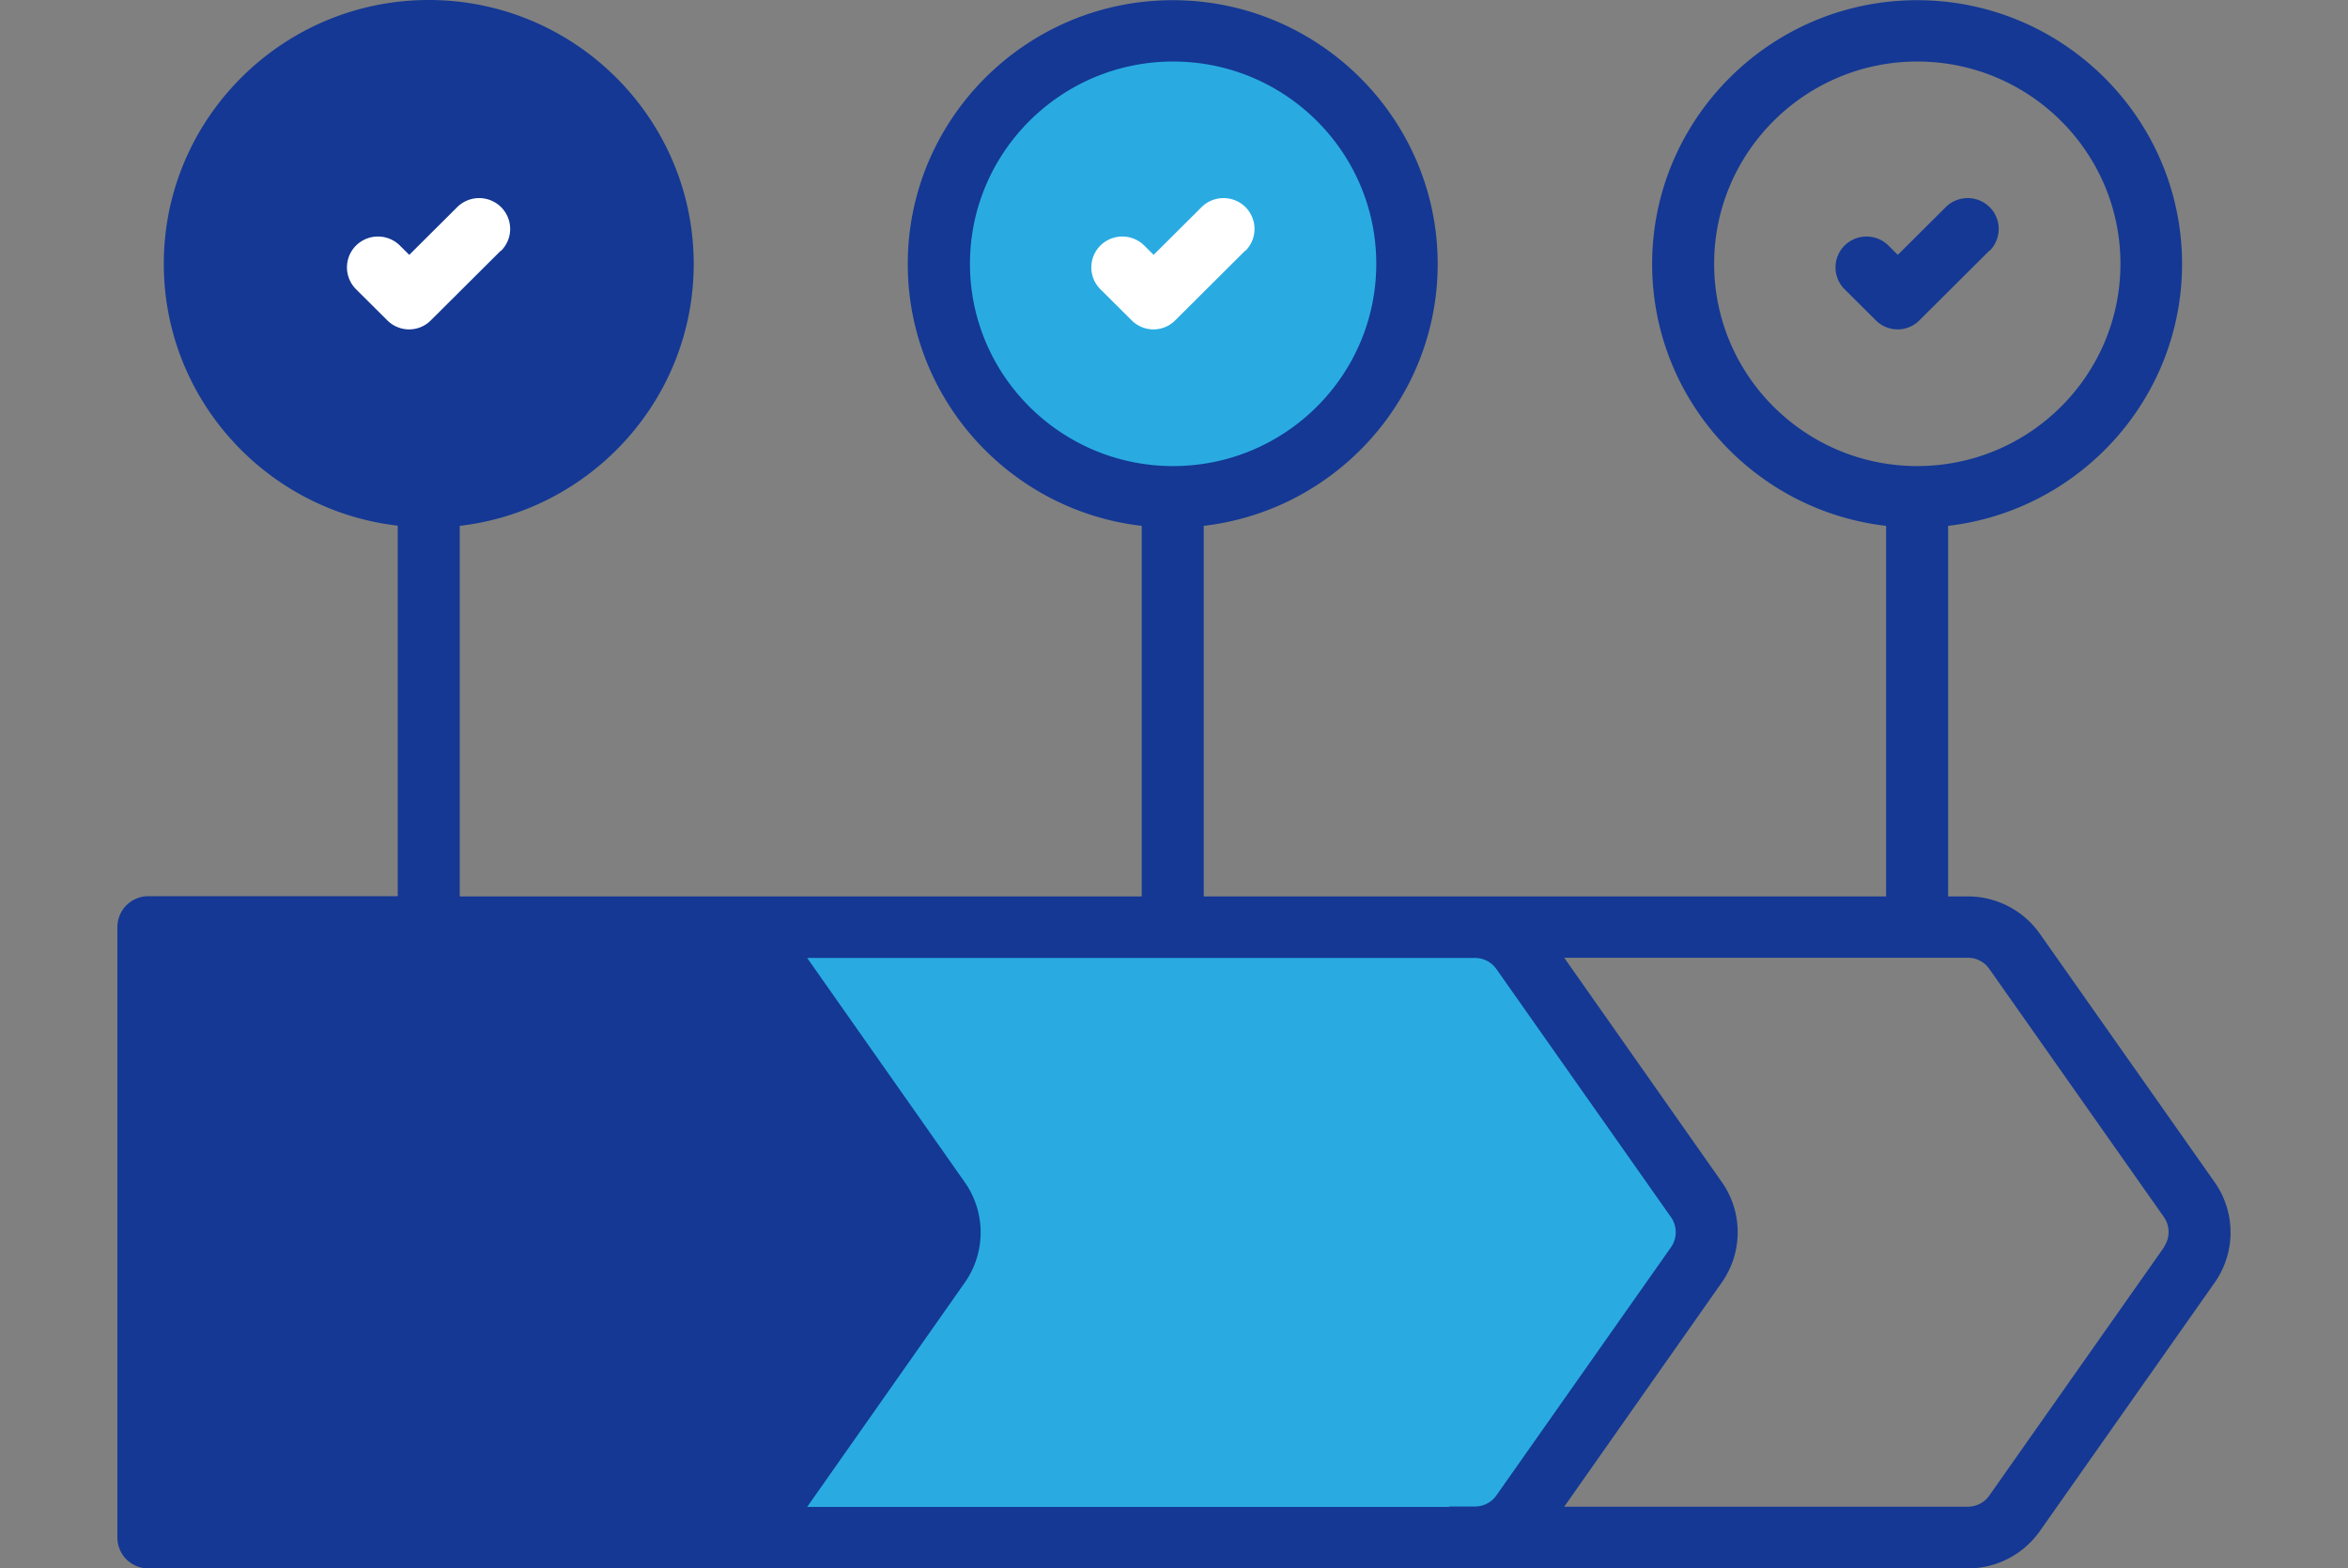
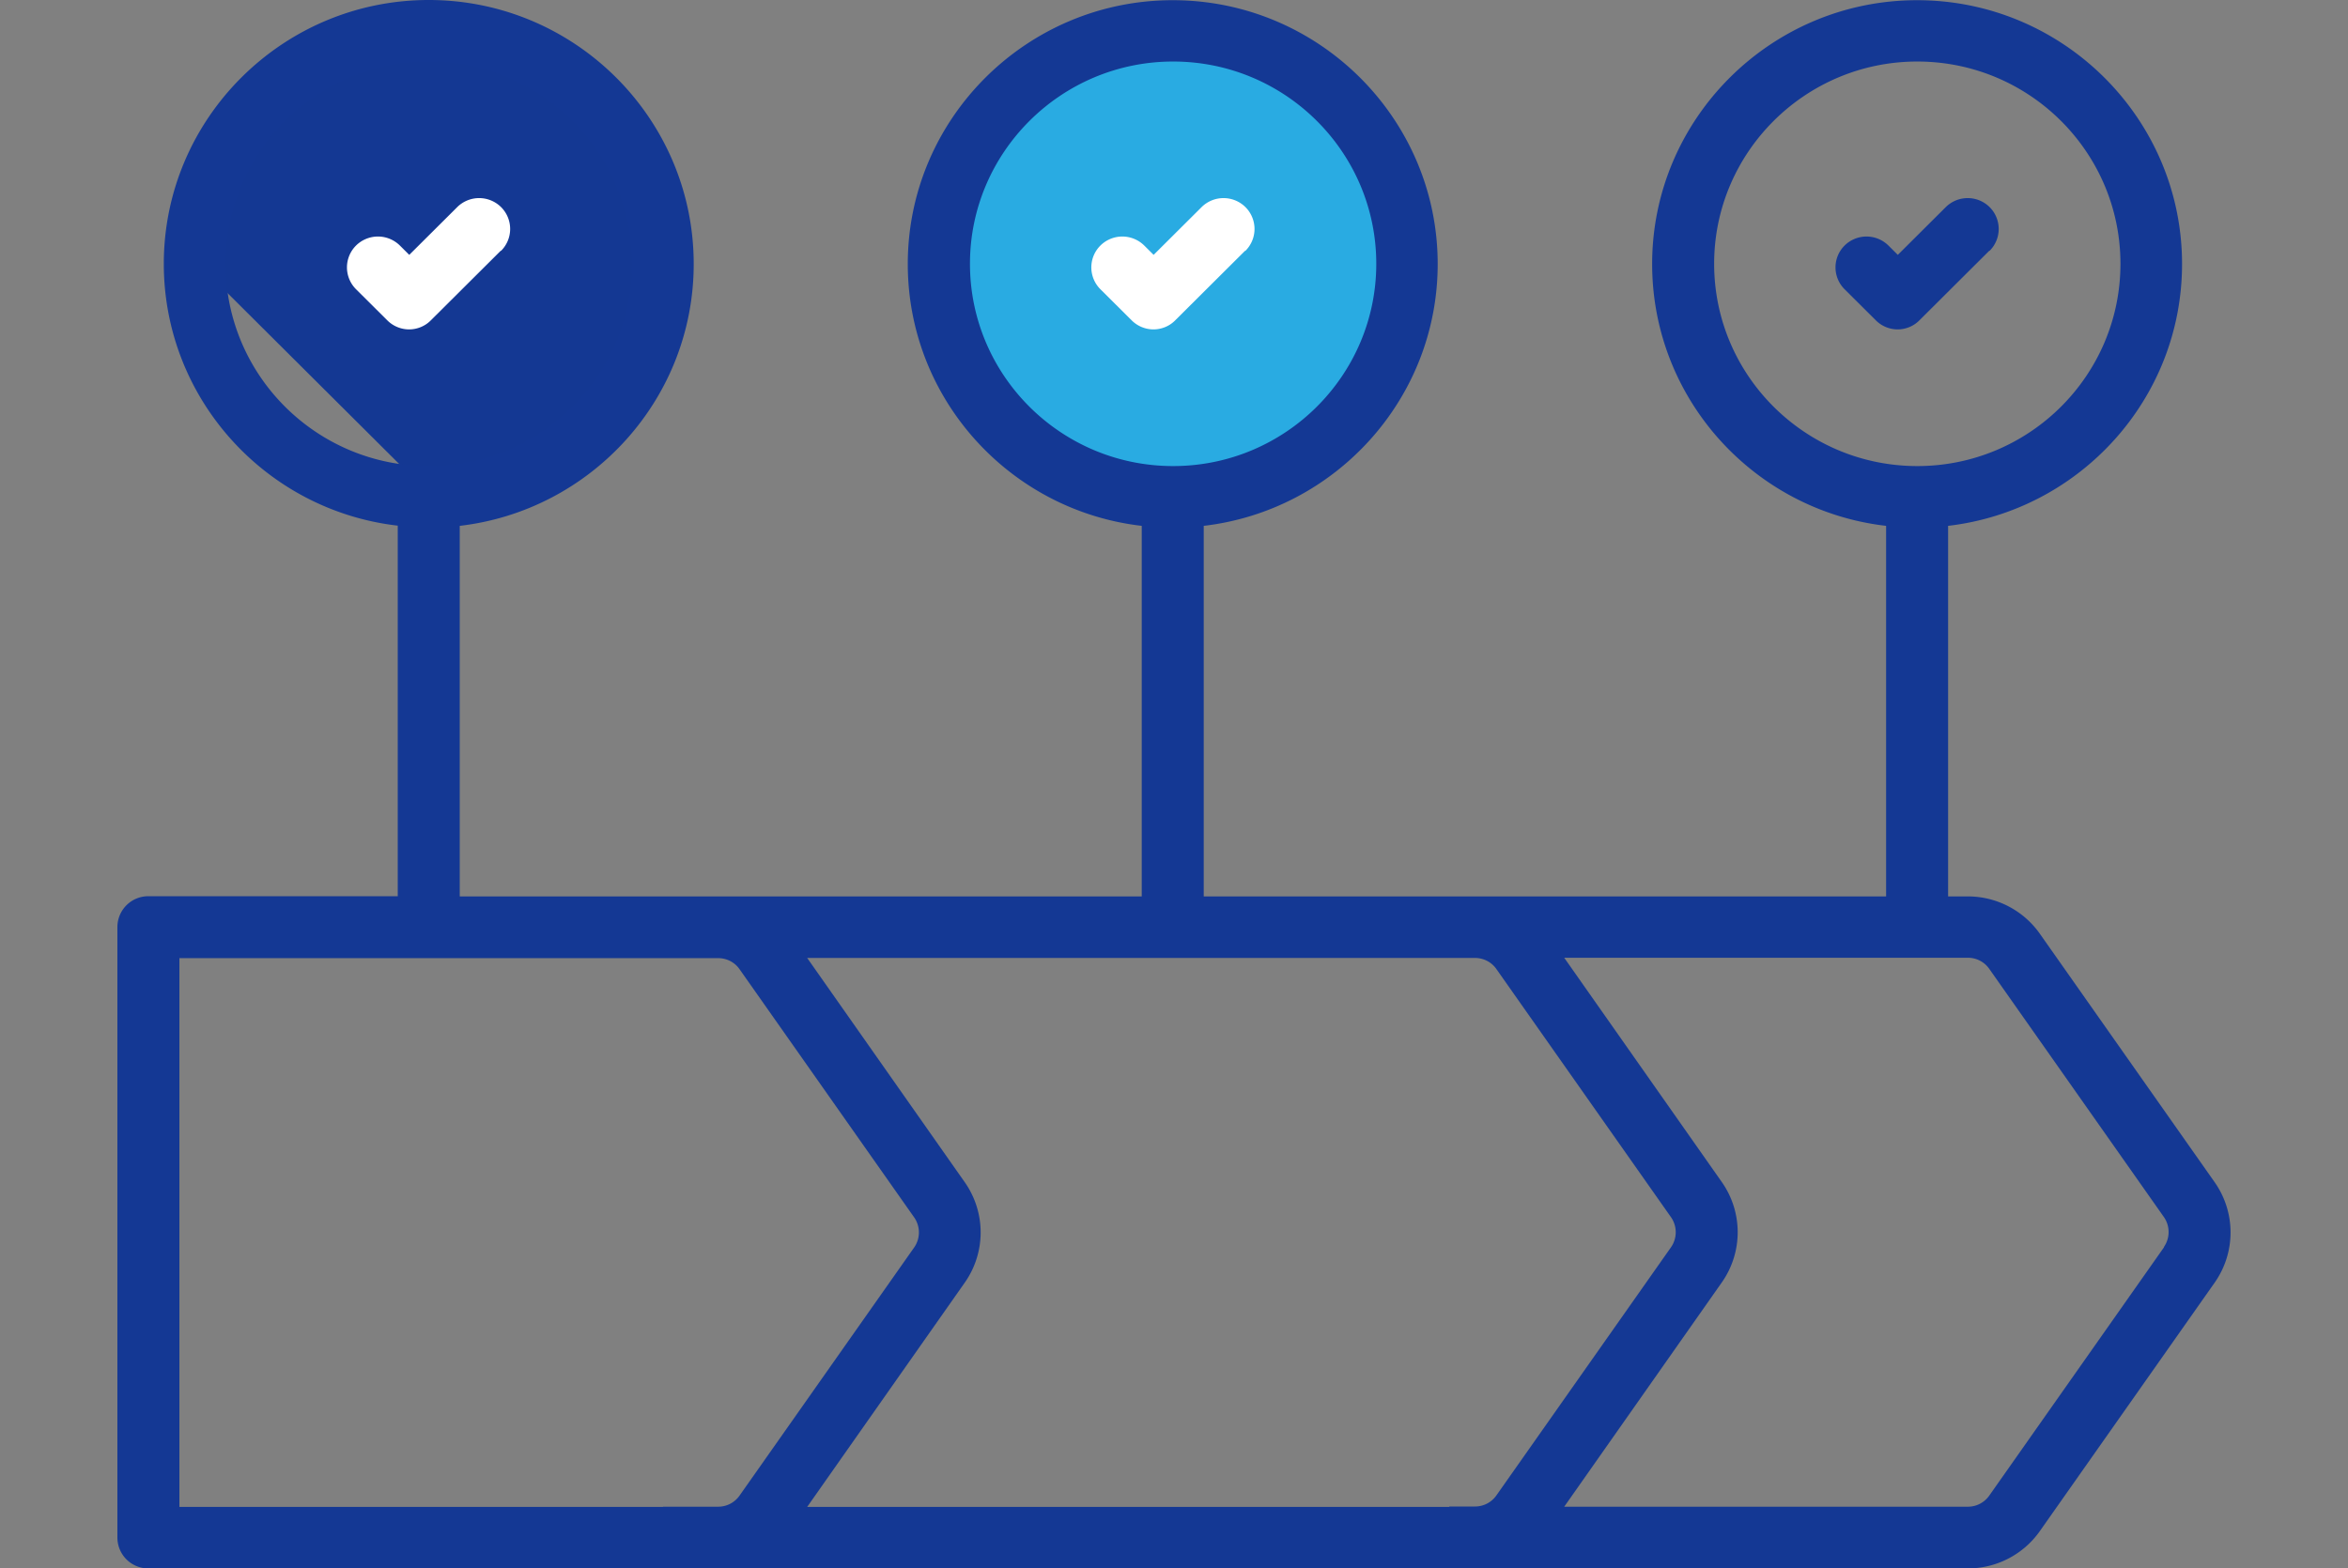
<svg xmlns="http://www.w3.org/2000/svg" width="220" height="147" fill="none">
  <rect width="100%" height="100%" fill="#808080" stroke="none" />
-   <path fill="#29ABE2" d="M142.105 144.107H71.319l.238-57.199h70.092l19.802 28.6z" />
-   <path fill="#143893" d="M40.173 46.247c11.713 0 21.209-9.457 21.209-21.122 0-11.666-9.496-21.123-21.209-21.123S18.965 13.46 18.965 25.125c0 11.665 9.495 21.122 21.208 21.122" />
+   <path fill="#143893" d="M40.173 46.247c11.713 0 21.209-9.457 21.209-21.122 0-11.666-9.496-21.123-21.209-21.123S18.965 13.46 18.965 25.125" />
  <path fill="#29ABE2" d="M109.991 45.847c11.713 0 21.208-9.457 21.208-21.123 0-11.665-9.495-21.122-21.208-21.122S88.782 13.06 88.782 24.724c0 11.666 9.496 21.123 21.209 21.123" />
-   <path fill="#143893" d="M71.538 144.107H13.539l.22-57.199H71.08l19.802 28.6z" />
  <path fill="#fff" d="M46.95 23.505a2.89 2.89 0 0 0 0-4.093 2.92 2.92 0 0 0-4.11 0l-4.494 4.475-.877-.873a2.92 2.92 0 0 0-4.11 0 2.89 2.89 0 0 0 0 4.094l2.923 2.91a2.9 2.9 0 0 0 2.046.855c.767 0 1.516-.309 2.046-.855l6.54-6.513zM116.695 23.505a2.89 2.89 0 0 0 0-4.093 2.92 2.92 0 0 0-4.11 0l-4.494 4.475-.877-.873a2.92 2.92 0 0 0-4.11 0 2.89 2.89 0 0 0 0 4.094l2.923 2.91a2.9 2.9 0 0 0 2.046.855c.767 0 1.516-.309 2.046-.855l6.54-6.513z" />
  <path fill="#143894" d="M186.422 23.505a2.89 2.89 0 0 0 0-4.093 2.92 2.92 0 0 0-4.11 0l-4.494 4.475-.877-.873a2.92 2.92 0 0 0-4.11 0 2.89 2.89 0 0 0 0 4.094l2.923 2.91a2.9 2.9 0 0 0 2.046.855c.767 0 1.516-.309 2.046-.855l6.539-6.513z" />
  <path fill="#143894" d="m207.502 110.796-16.367-23.27a8.25 8.25 0 0 0-6.759-3.51h-1.845V49.285c12.33-1.437 21.92-11.898 21.92-24.542 0-13.627-11.143-24.725-24.825-24.725s-24.825 11.098-24.825 24.725c0 12.662 9.59 23.123 21.921 24.542v34.73h-63.936v-34.73c12.33-1.437 21.921-11.898 21.921-24.542 0-13.627-11.143-24.725-24.826-24.725S85.056 11.116 85.056 24.743c0 12.662 9.59 23.123 21.921 24.542v34.73h-63.9v-34.73c12.331-1.437 21.921-11.898 21.921-24.542C64.998 11.098 53.855 0 40.173 0S15.348 11.098 15.348 24.724c0 12.663 9.59 23.124 21.92 24.543v34.73H13.905A2.894 2.894 0 0 0 11 86.89v57.217A2.895 2.895 0 0 0 13.905 147h170.471a8.25 8.25 0 0 0 6.759-3.511l16.367-23.269a8.18 8.18 0 0 0 0-9.424M160.61 24.724c0-10.442 8.531-18.957 19.034-18.957 10.504 0 19.035 8.496 19.035 18.957s-8.531 18.958-19.035 18.958-19.034-8.497-19.034-18.958m-69.727 0c0-10.442 8.531-18.957 19.035-18.957s19.034 8.496 19.034 18.957-8.53 18.958-19.034 18.958-19.035-8.497-19.035-18.958m-69.745 0c0-10.442 8.531-18.957 19.035-18.957s19.035 8.496 19.035 18.957-8.531 18.958-19.035 18.958-19.035-8.497-19.035-18.958m40.974 116.509H16.81V89.801h50.473c.803 0 1.553.382 2.01 1.037l16.367 23.269a2.46 2.46 0 0 1 0 2.802L69.29 140.178a2.44 2.44 0 0 1-2.01 1.037h-5.15zm73.691 0H75.63l14.76-21.013a8.18 8.18 0 0 0 0-9.424L75.63 89.783h62.566c.803 0 1.552.382 2.009 1.037l16.368 23.269a2.46 2.46 0 0 1 0 2.801l-16.368 23.269a2.44 2.44 0 0 1-2.009 1.037h-2.412zm66.95-24.324-16.368 23.269a2.44 2.44 0 0 1-2.009 1.037h-37.814l14.76-21.013a8.18 8.18 0 0 0 0-9.424l-14.76-21.013h37.814a2.44 2.44 0 0 1 2.009 1.037l16.368 23.269a2.46 2.46 0 0 1 0 2.801z" />
</svg>